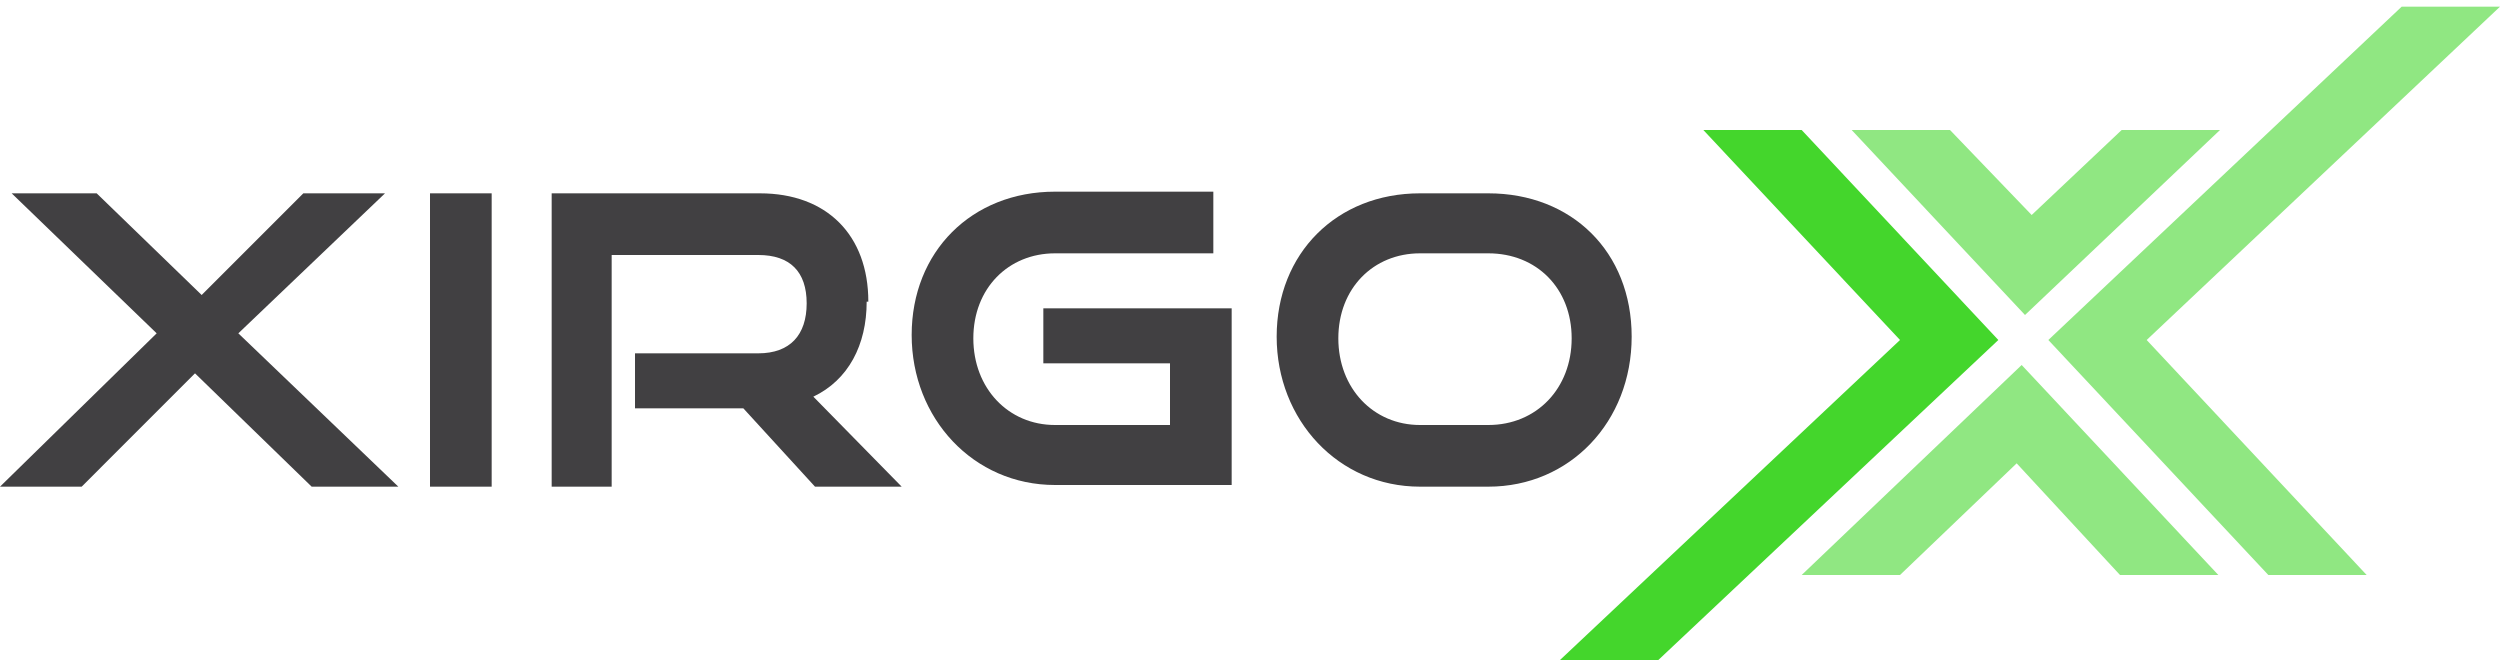
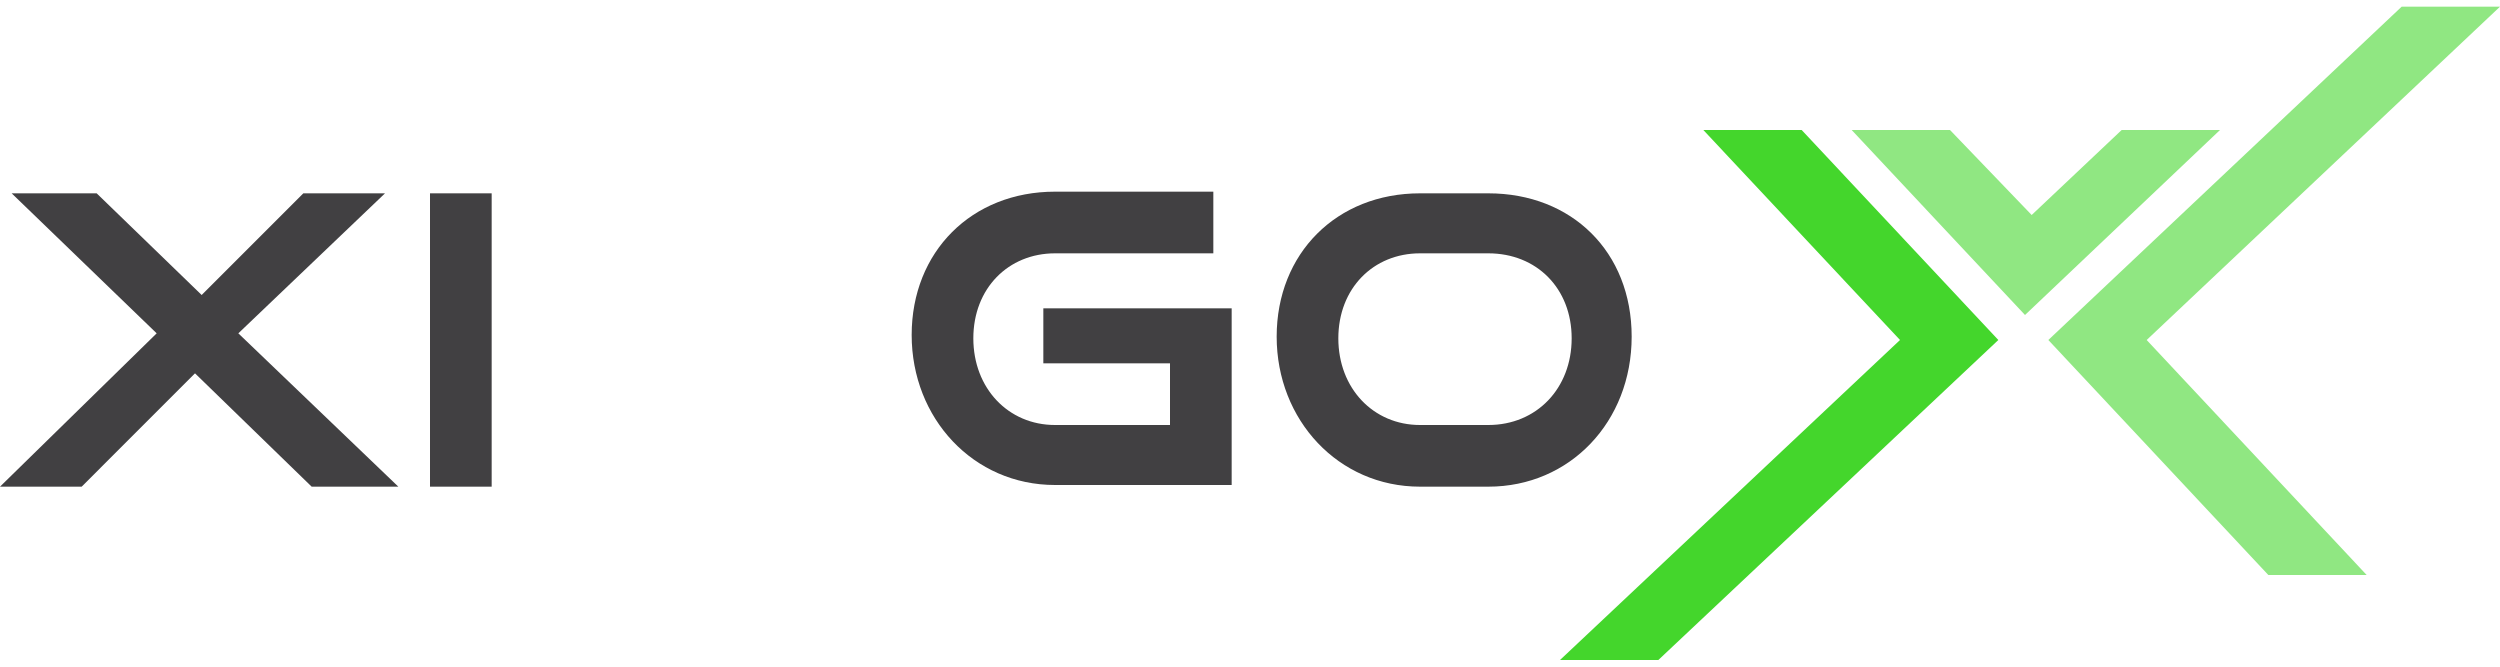
<svg xmlns="http://www.w3.org/2000/svg" id="Layer_1" version="1.1" viewBox="0 0 150 40">
  <defs>
    <style> .st0 { fill: #414042; } .st1 { fill: #44d62c; } .st2 { fill: #90e782; } </style>
  </defs>
  <g>
    <polygon class="st0" points="23.1 11.6 18.2 11.6 12.1 17.7 5.8 11.6 .7 11.6 9.4 20 0 29.2 4.9 29.2 11.7 22.4 18.7 29.2 23.9 29.2 14.3 20 23.1 11.6" />
    <rect class="st0" x="25.8" y="11.6" width="3.7" height="17.6" />
-     <path class="st0" d="M52.1,18.1c0-4-2.5-6.5-6.5-6.5h-12.5v17.6h3.6v-13.9h8.8c1.9,0,2.9,1,2.9,2.9s-1,3-2.9,3h-7.4v3.3h6.5l4.3,4.7h5.2l-5.3-5.4c2.1-1,3.2-3.1,3.2-5.7h0Z" />
    <path class="st0" d="M62.6,21.8h7.6v3.7h-6.9c-2.8,0-4.9-2.2-4.9-5.2s2.1-5.1,4.9-5.1h9.5v-3.7h-9.5c-5,0-8.6,3.6-8.6,8.6s3.7,9,8.6,9h10.6v-10.6h-11.3s0,3.2,0,3.2Z" />
    <path class="st0" d="M89.3,11.6h-4.1c-5,0-8.6,3.6-8.6,8.6s3.7,9,8.6,9h4.1c4.9,0,8.6-3.9,8.6-9s-3.6-8.6-8.6-8.6h0ZM89.3,25.5h-4.1c-2.8,0-4.9-2.2-4.9-5.2s2.1-5.1,4.9-5.1h4.1c2.9,0,5,2.1,5,5.1s-2.1,5.2-5,5.2Z" />
  </g>
  <g>
    <polygon class="st2" points="127.3 7.8 121.9 12.9 117 7.8 111.1 7.8 121.5 18.9 133.2 7.8 127.3 7.8" />
-     <polygon class="st2" points="121.3 21.9 108.1 34.5 114 34.5 121 27.8 127.2 34.5 133.1 34.5 121.3 21.9" />
    <polygon class="st2" points="150 .4 144.1 .4 122.9 20.4 136.1 34.5 142 34.5 128.8 20.4 150 .4" />
    <polygon class="st1" points="108.1 7.8 102.2 7.8 114 20.4 93.6 39.6 99.5 39.6 119.9 20.4 108.1 7.8" />
  </g>
</svg>